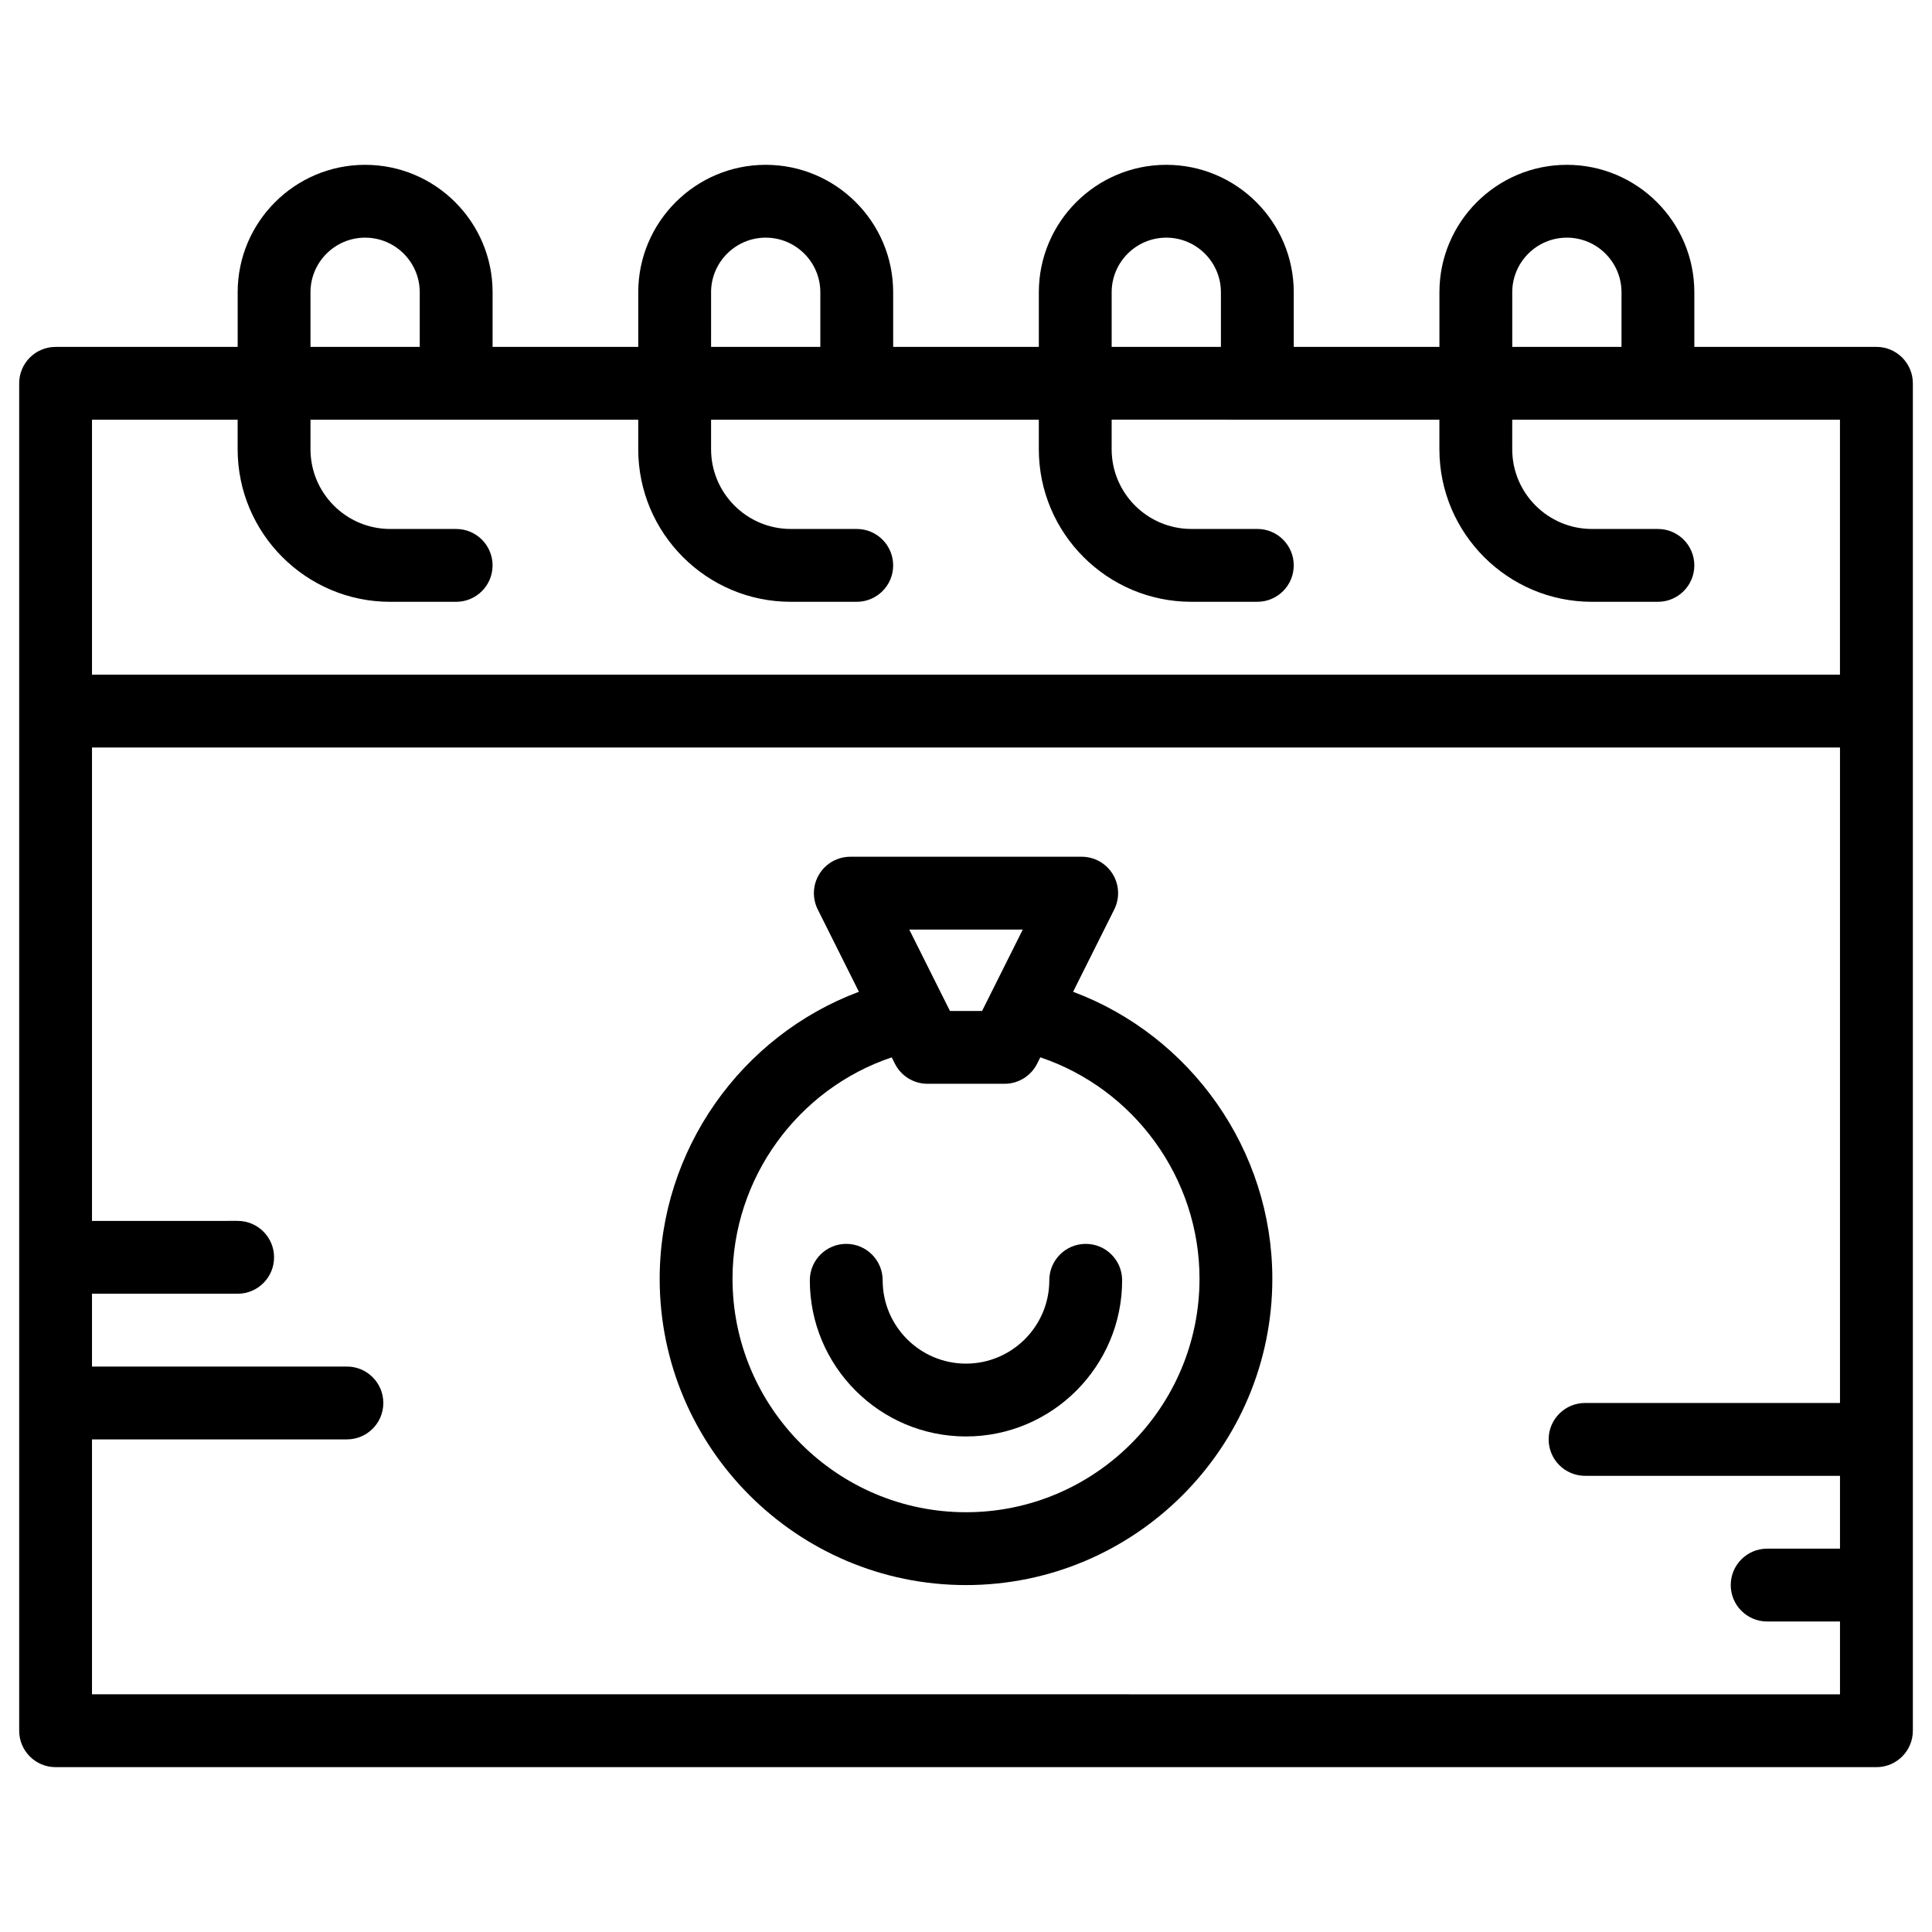
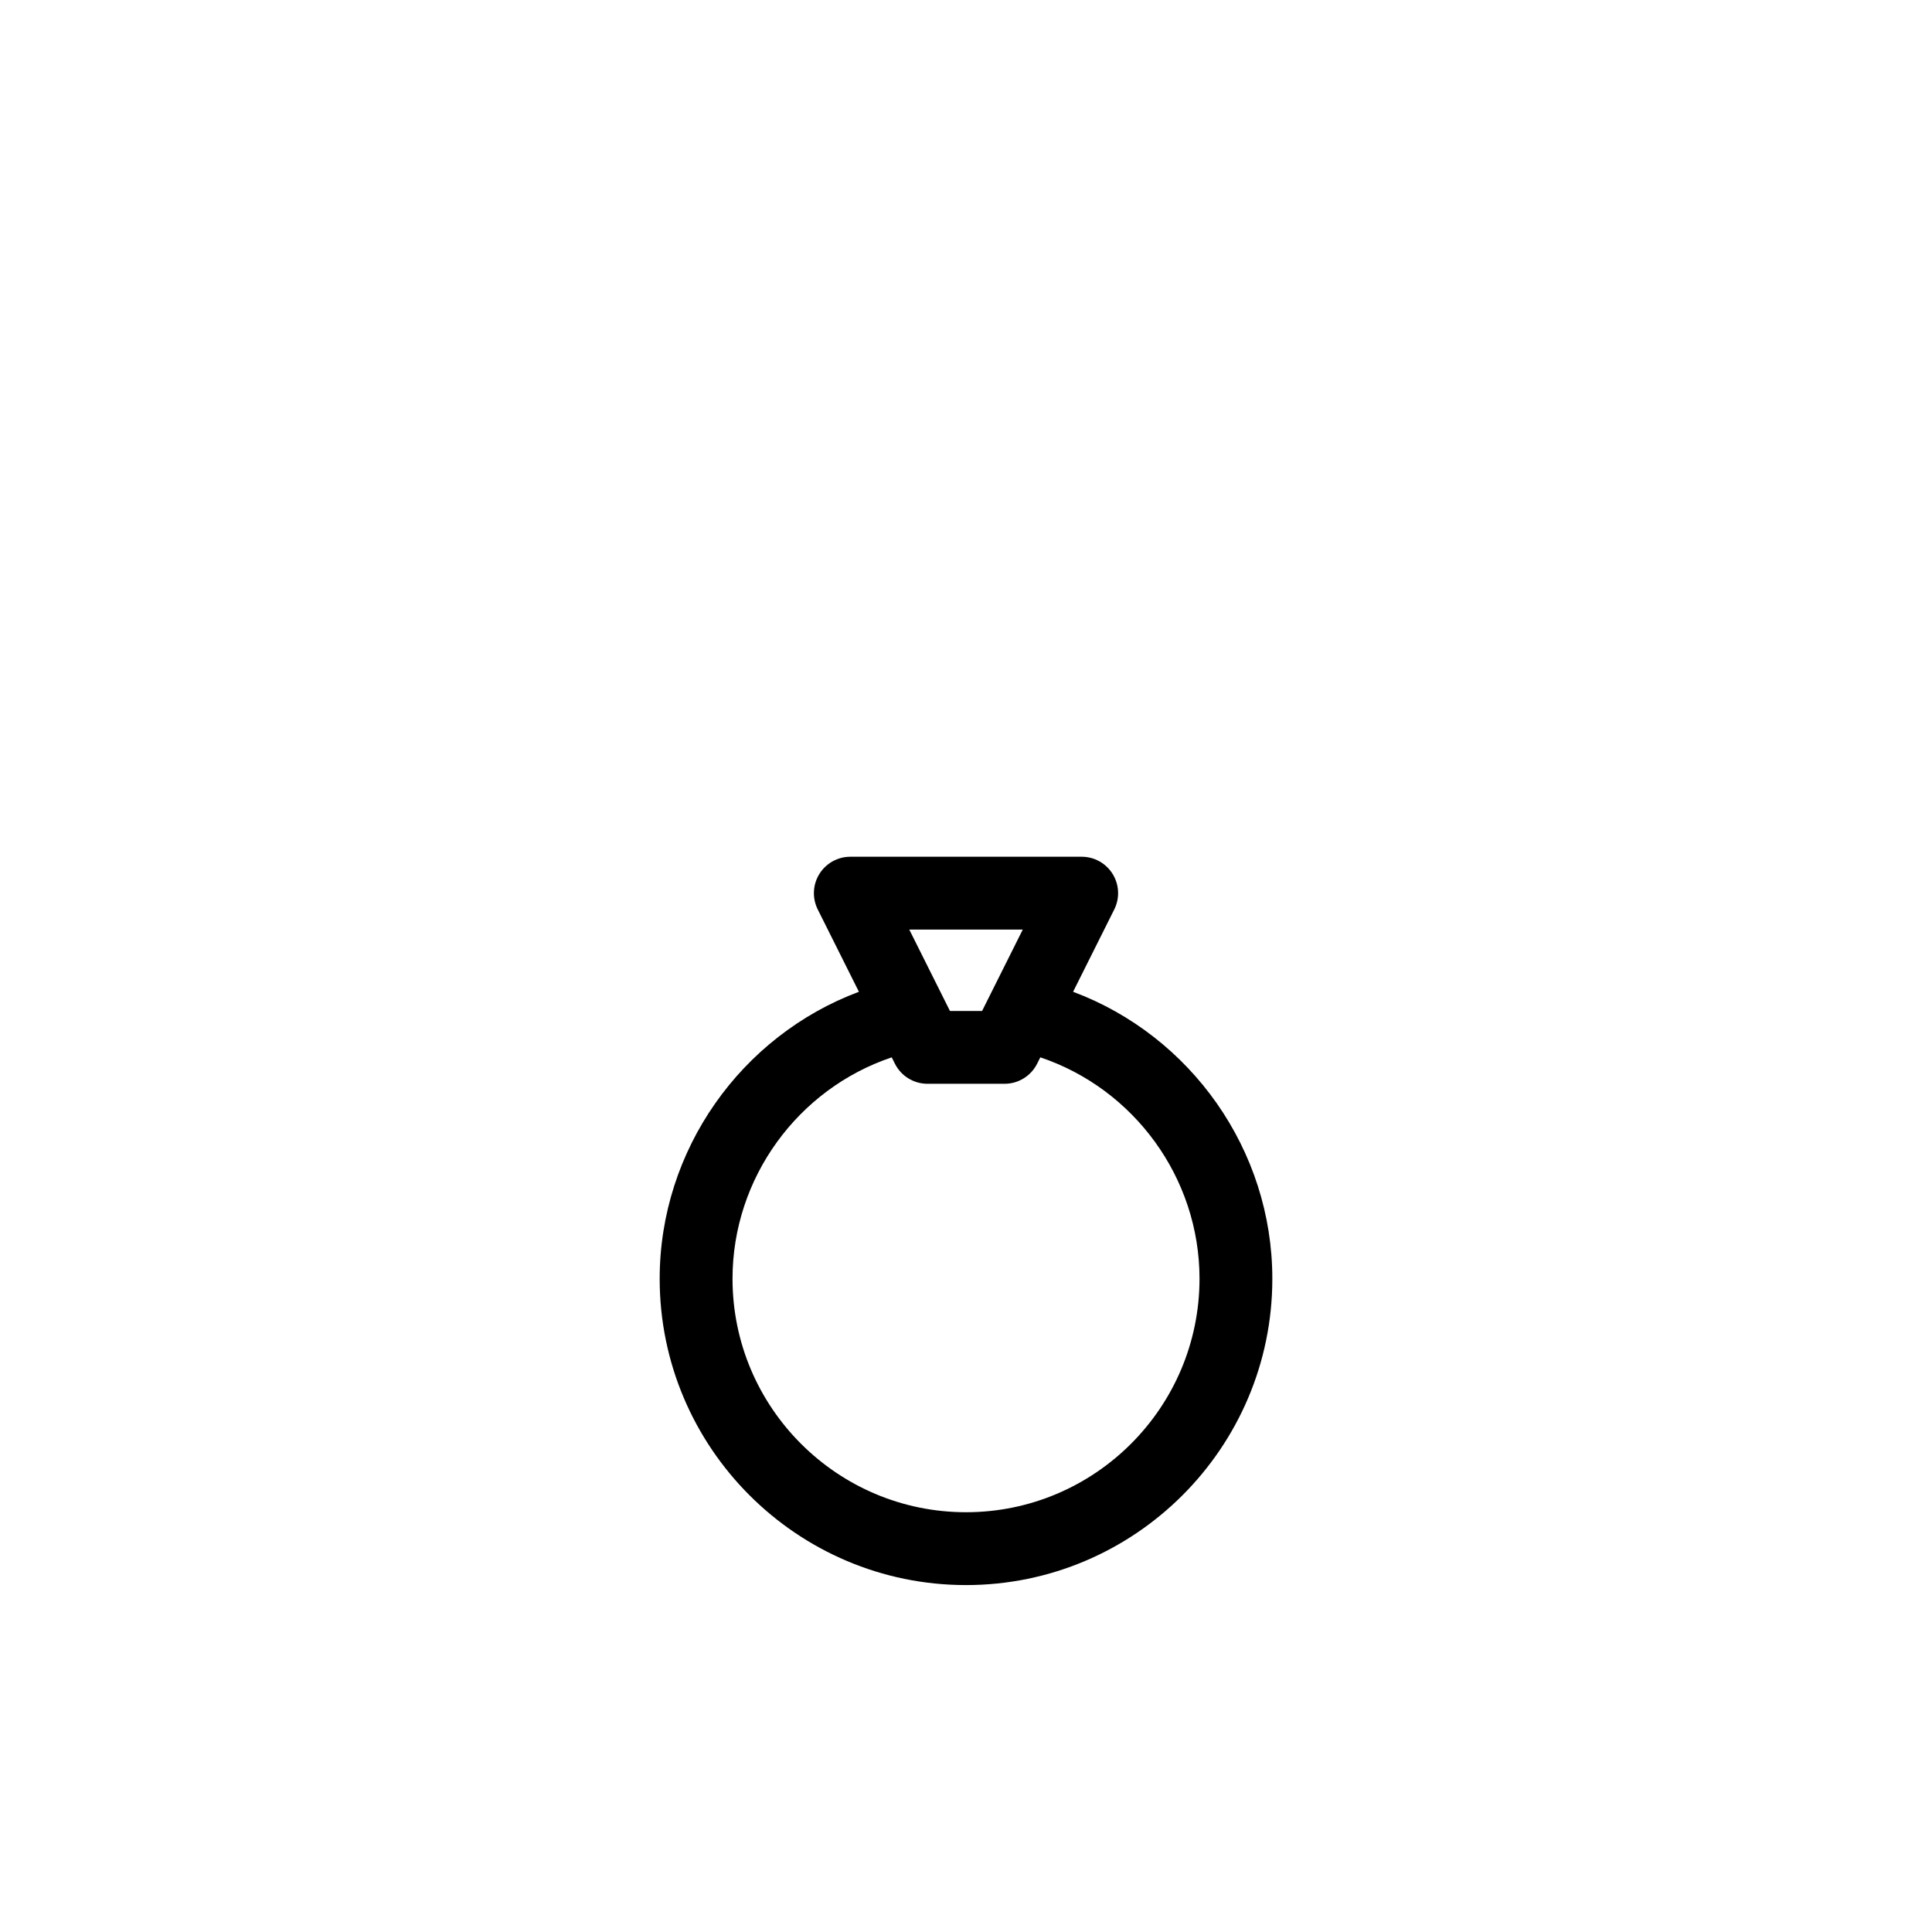
<svg xmlns="http://www.w3.org/2000/svg" fill="#000000" width="800px" height="800px" version="1.1" viewBox="144 144 512 512">
  <g>
-     <path d="m641.27 235.93h-48.254v-14.473c0-18.625-15.152-33.777-33.777-33.777s-33.777 15.152-33.777 33.777v14.477h-38.602l-0.004-14.477c0-18.625-15.152-33.777-33.777-33.777s-33.777 15.152-33.777 33.777v14.477h-38.602l-0.004-14.477c0-18.625-15.152-33.777-33.777-33.777s-33.777 15.152-33.777 33.777v14.477h-38.602v-14.477c0-18.625-15.152-33.777-33.777-33.777-18.625-0.004-33.781 15.148-33.781 33.777v14.477h-48.25c-5.332-0.004-9.652 4.32-9.652 9.648v357.08c0 5.328 4.32 9.652 9.652 9.652h482.54c5.328 0 9.652-4.32 9.652-9.652v-357.08c-0.004-5.328-4.324-9.652-9.652-9.652zm-96.508-14.473c0-7.981 6.492-14.477 14.477-14.477 7.981 0 14.477 6.492 14.477 14.477v14.477h-28.953zm-106.16 0c0-7.981 6.492-14.477 14.477-14.477 7.981 0 14.477 6.492 14.477 14.477v14.477h-28.953zm-106.16 0c0-7.981 6.496-14.477 14.477-14.477s14.477 6.492 14.477 14.477v14.477h-28.953l0.004-14.477zm-106.16 0c0-7.981 6.496-14.477 14.477-14.477s14.477 6.492 14.477 14.477v14.477h-28.953zm-57.906 33.777h38.602v7.828c0 22.289 18.133 40.426 40.426 40.426h17.48c5.332 0 9.652-4.32 9.652-9.652 0-5.332-4.32-9.652-9.652-9.652h-17.48c-11.648 0-21.121-9.477-21.121-21.125v-7.828h86.855v7.828c0 22.289 18.133 40.426 40.426 40.426h17.48c5.332 0 9.652-4.32 9.652-9.652 0-5.332-4.32-9.652-9.652-9.652h-17.48c-11.648 0-21.121-9.477-21.121-21.125v-7.828h86.855v7.828c0 22.289 18.137 40.426 40.426 40.426h17.48c5.328 0 9.652-4.32 9.652-9.652s-4.32-9.652-9.652-9.652h-17.48c-11.648 0-21.125-9.477-21.125-21.125v-7.828l86.855 0.008v7.828c0 22.289 18.137 40.426 40.426 40.426h17.48c5.328 0 9.652-4.32 9.652-9.652 0-5.332-4.32-9.652-9.652-9.652h-17.48c-11.648 0-21.125-9.477-21.125-21.125v-7.828h86.855v67.555l-463.23 0.004zm0 337.78v-67.559h67.555c5.332 0 9.652-4.32 9.652-9.652 0-5.332-4.32-9.652-9.652-9.652l-67.555 0.004v-19.301h38.602c5.332 0 9.652-4.32 9.652-9.652s-4.32-9.652-9.652-9.652l-38.602 0.004v-125.46h463.24v173.71h-67.555c-5.328 0-9.652 4.32-9.652 9.652 0 5.332 4.32 9.652 9.652 9.652h67.555v19.301h-19.301c-5.328 0-9.652 4.32-9.652 9.652 0 5.332 4.32 9.652 9.652 9.652h19.301v19.301l-463.24-0.008z" />
    <path d="m428.38 406.83 10.91-21.816c1.496-2.992 1.336-6.547-0.422-9.391-1.758-2.848-4.863-4.578-8.211-4.578h-61.312c-3.344 0-6.449 1.73-8.211 4.578-1.758 2.844-1.918 6.398-0.422 9.387l10.91 21.82c-31.207 11.676-52.801 41.922-52.801 76.051 0 44.762 36.418 81.18 81.18 81.18 44.762 0 81.18-36.418 81.18-81.18 0.004-34.133-21.594-64.375-52.801-76.051zm-13.336-16.484-10.785 21.574h-8.508l-10.785-21.574zm-15.039 154.41c-34.121 0-61.879-27.758-61.879-61.879 0-26.727 17.363-50.328 42.191-58.668l0.836 1.668c1.633 3.269 4.977 5.336 8.633 5.336h20.438c3.656 0 6.996-2.066 8.633-5.336l0.836-1.672c24.828 8.34 42.191 31.941 42.191 58.668-0.004 34.125-27.762 61.883-61.879 61.883z" />
-     <path d="m431.73 473.64c-5.328 0-9.652 4.32-9.652 9.652 0 12.176-9.906 22.082-22.082 22.082-12.176 0-22.082-9.906-22.082-22.082 0-5.328-4.32-9.652-9.652-9.652s-9.652 4.32-9.652 9.652c0 22.82 18.562 41.383 41.383 41.383 22.816 0 41.383-18.562 41.383-41.383 0.004-5.328-4.316-9.652-9.645-9.652z" />
  </g>
</svg>